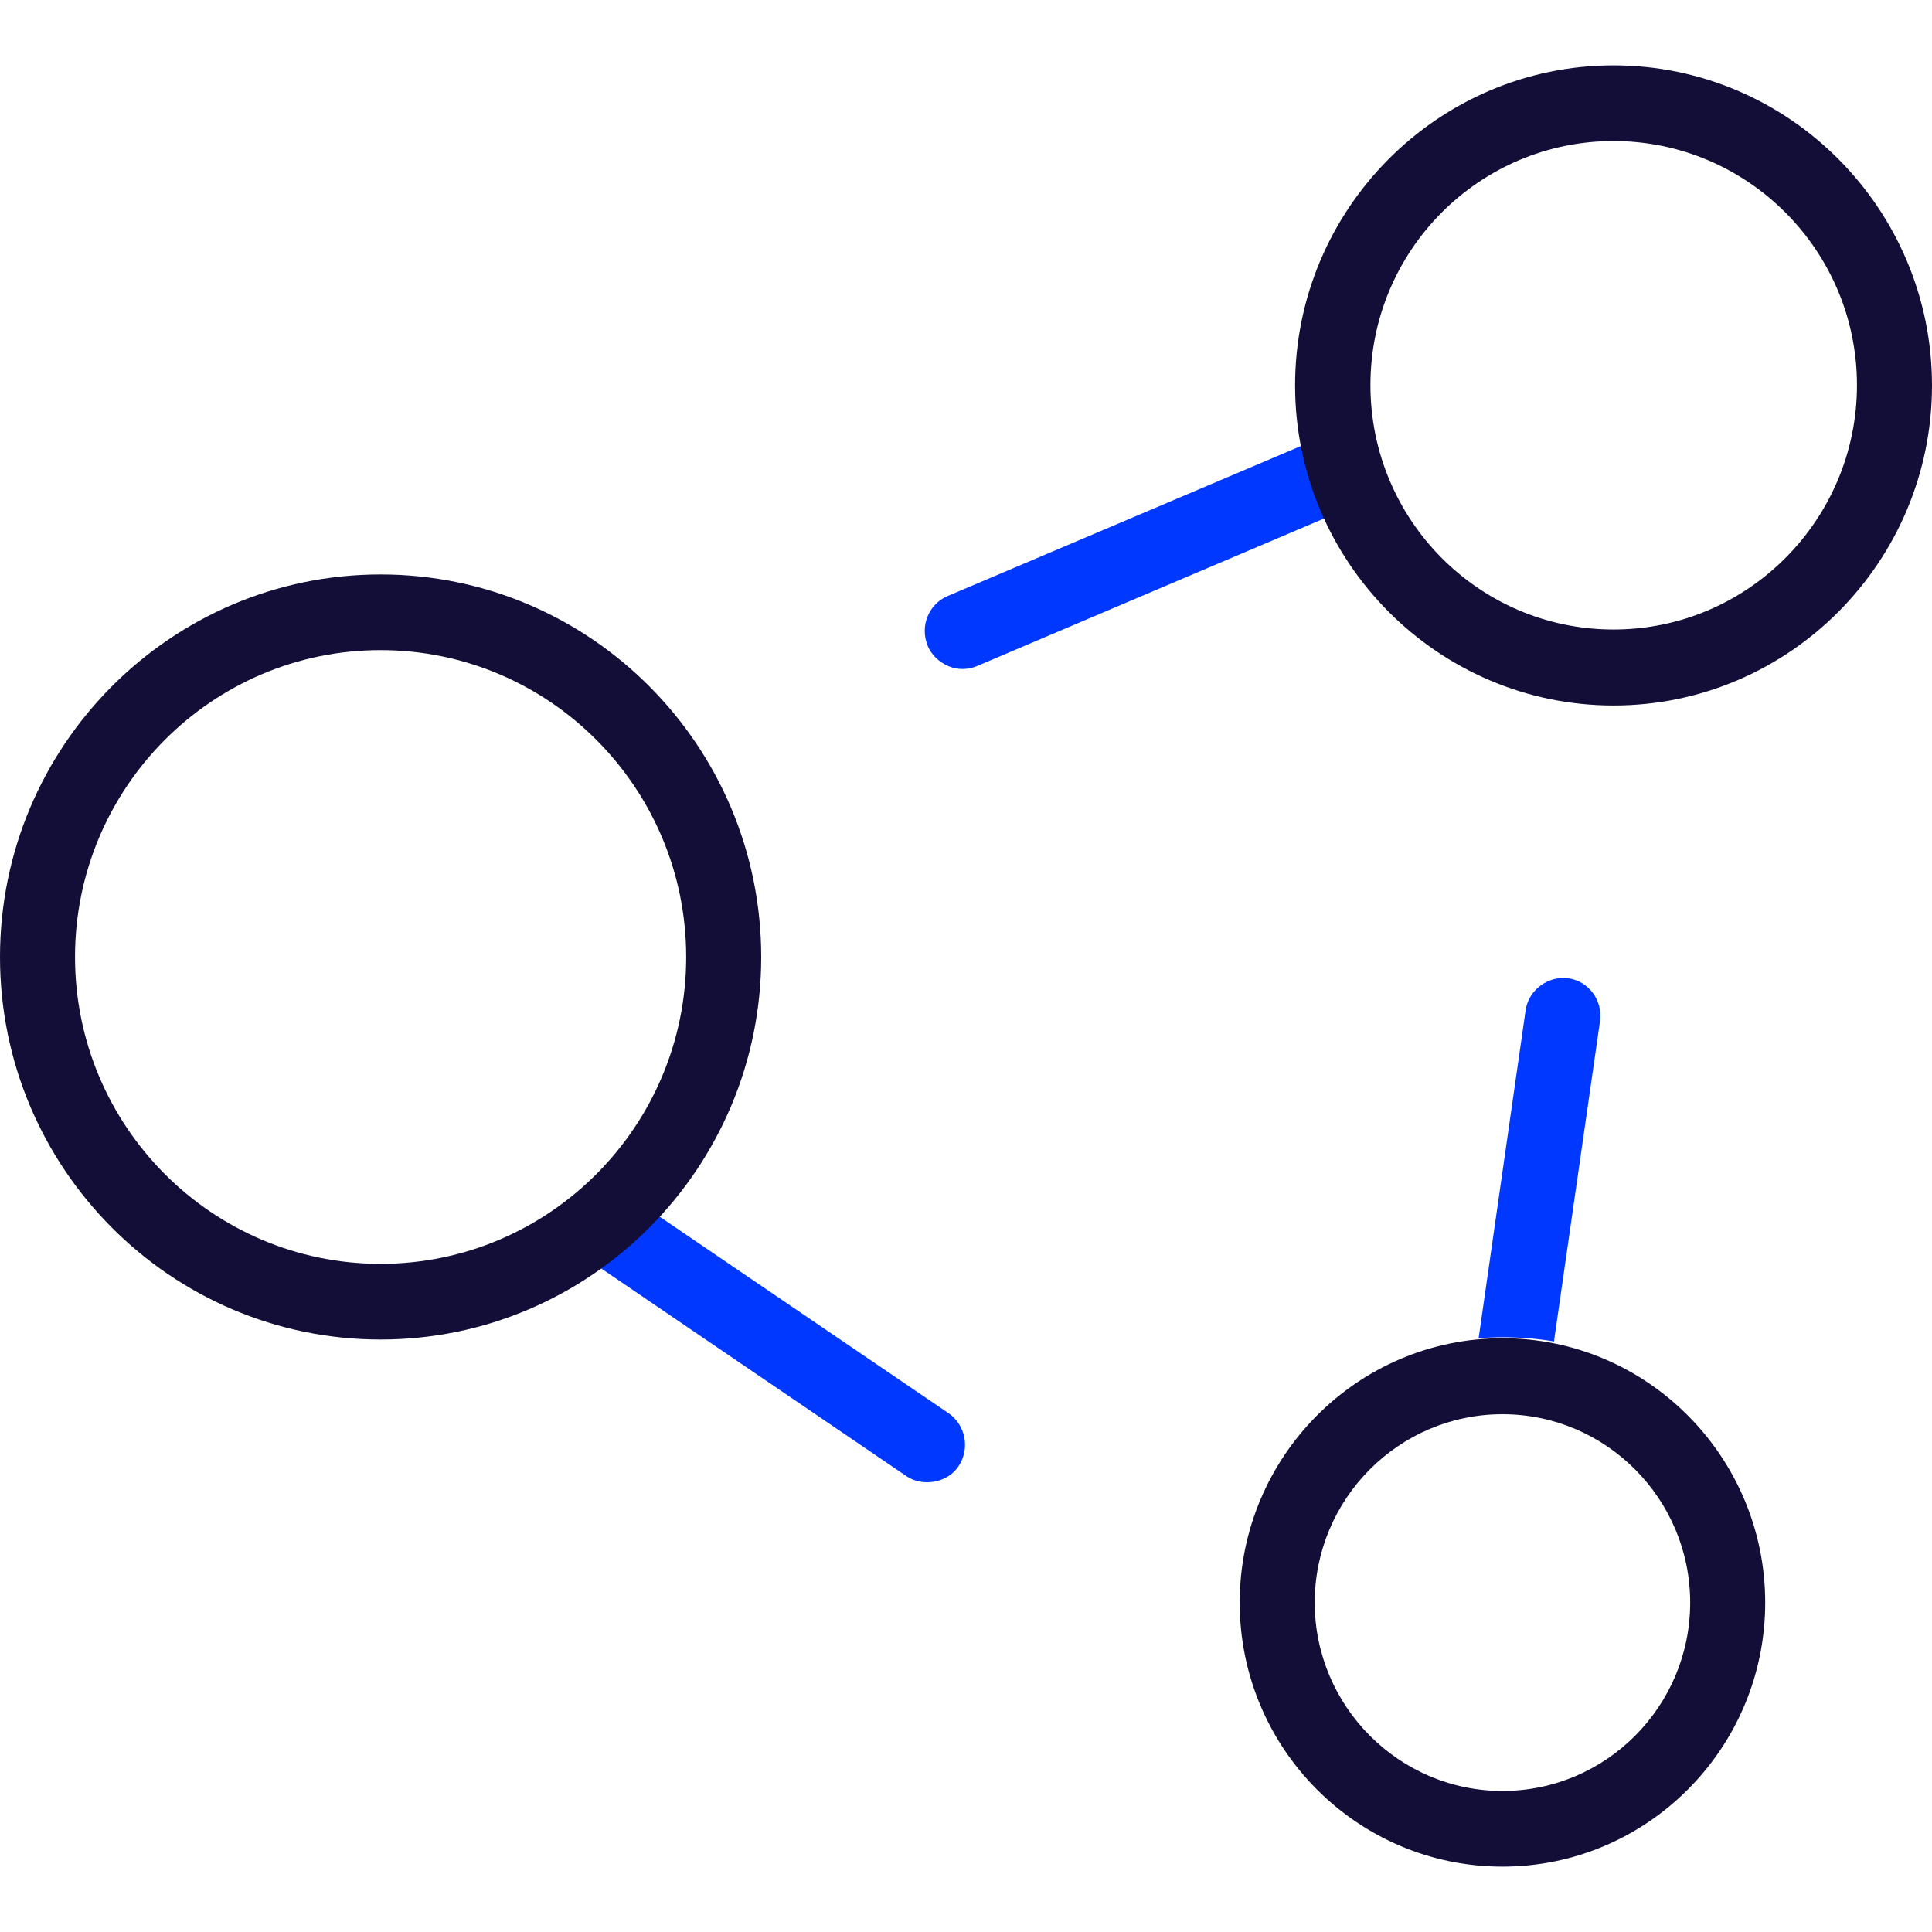
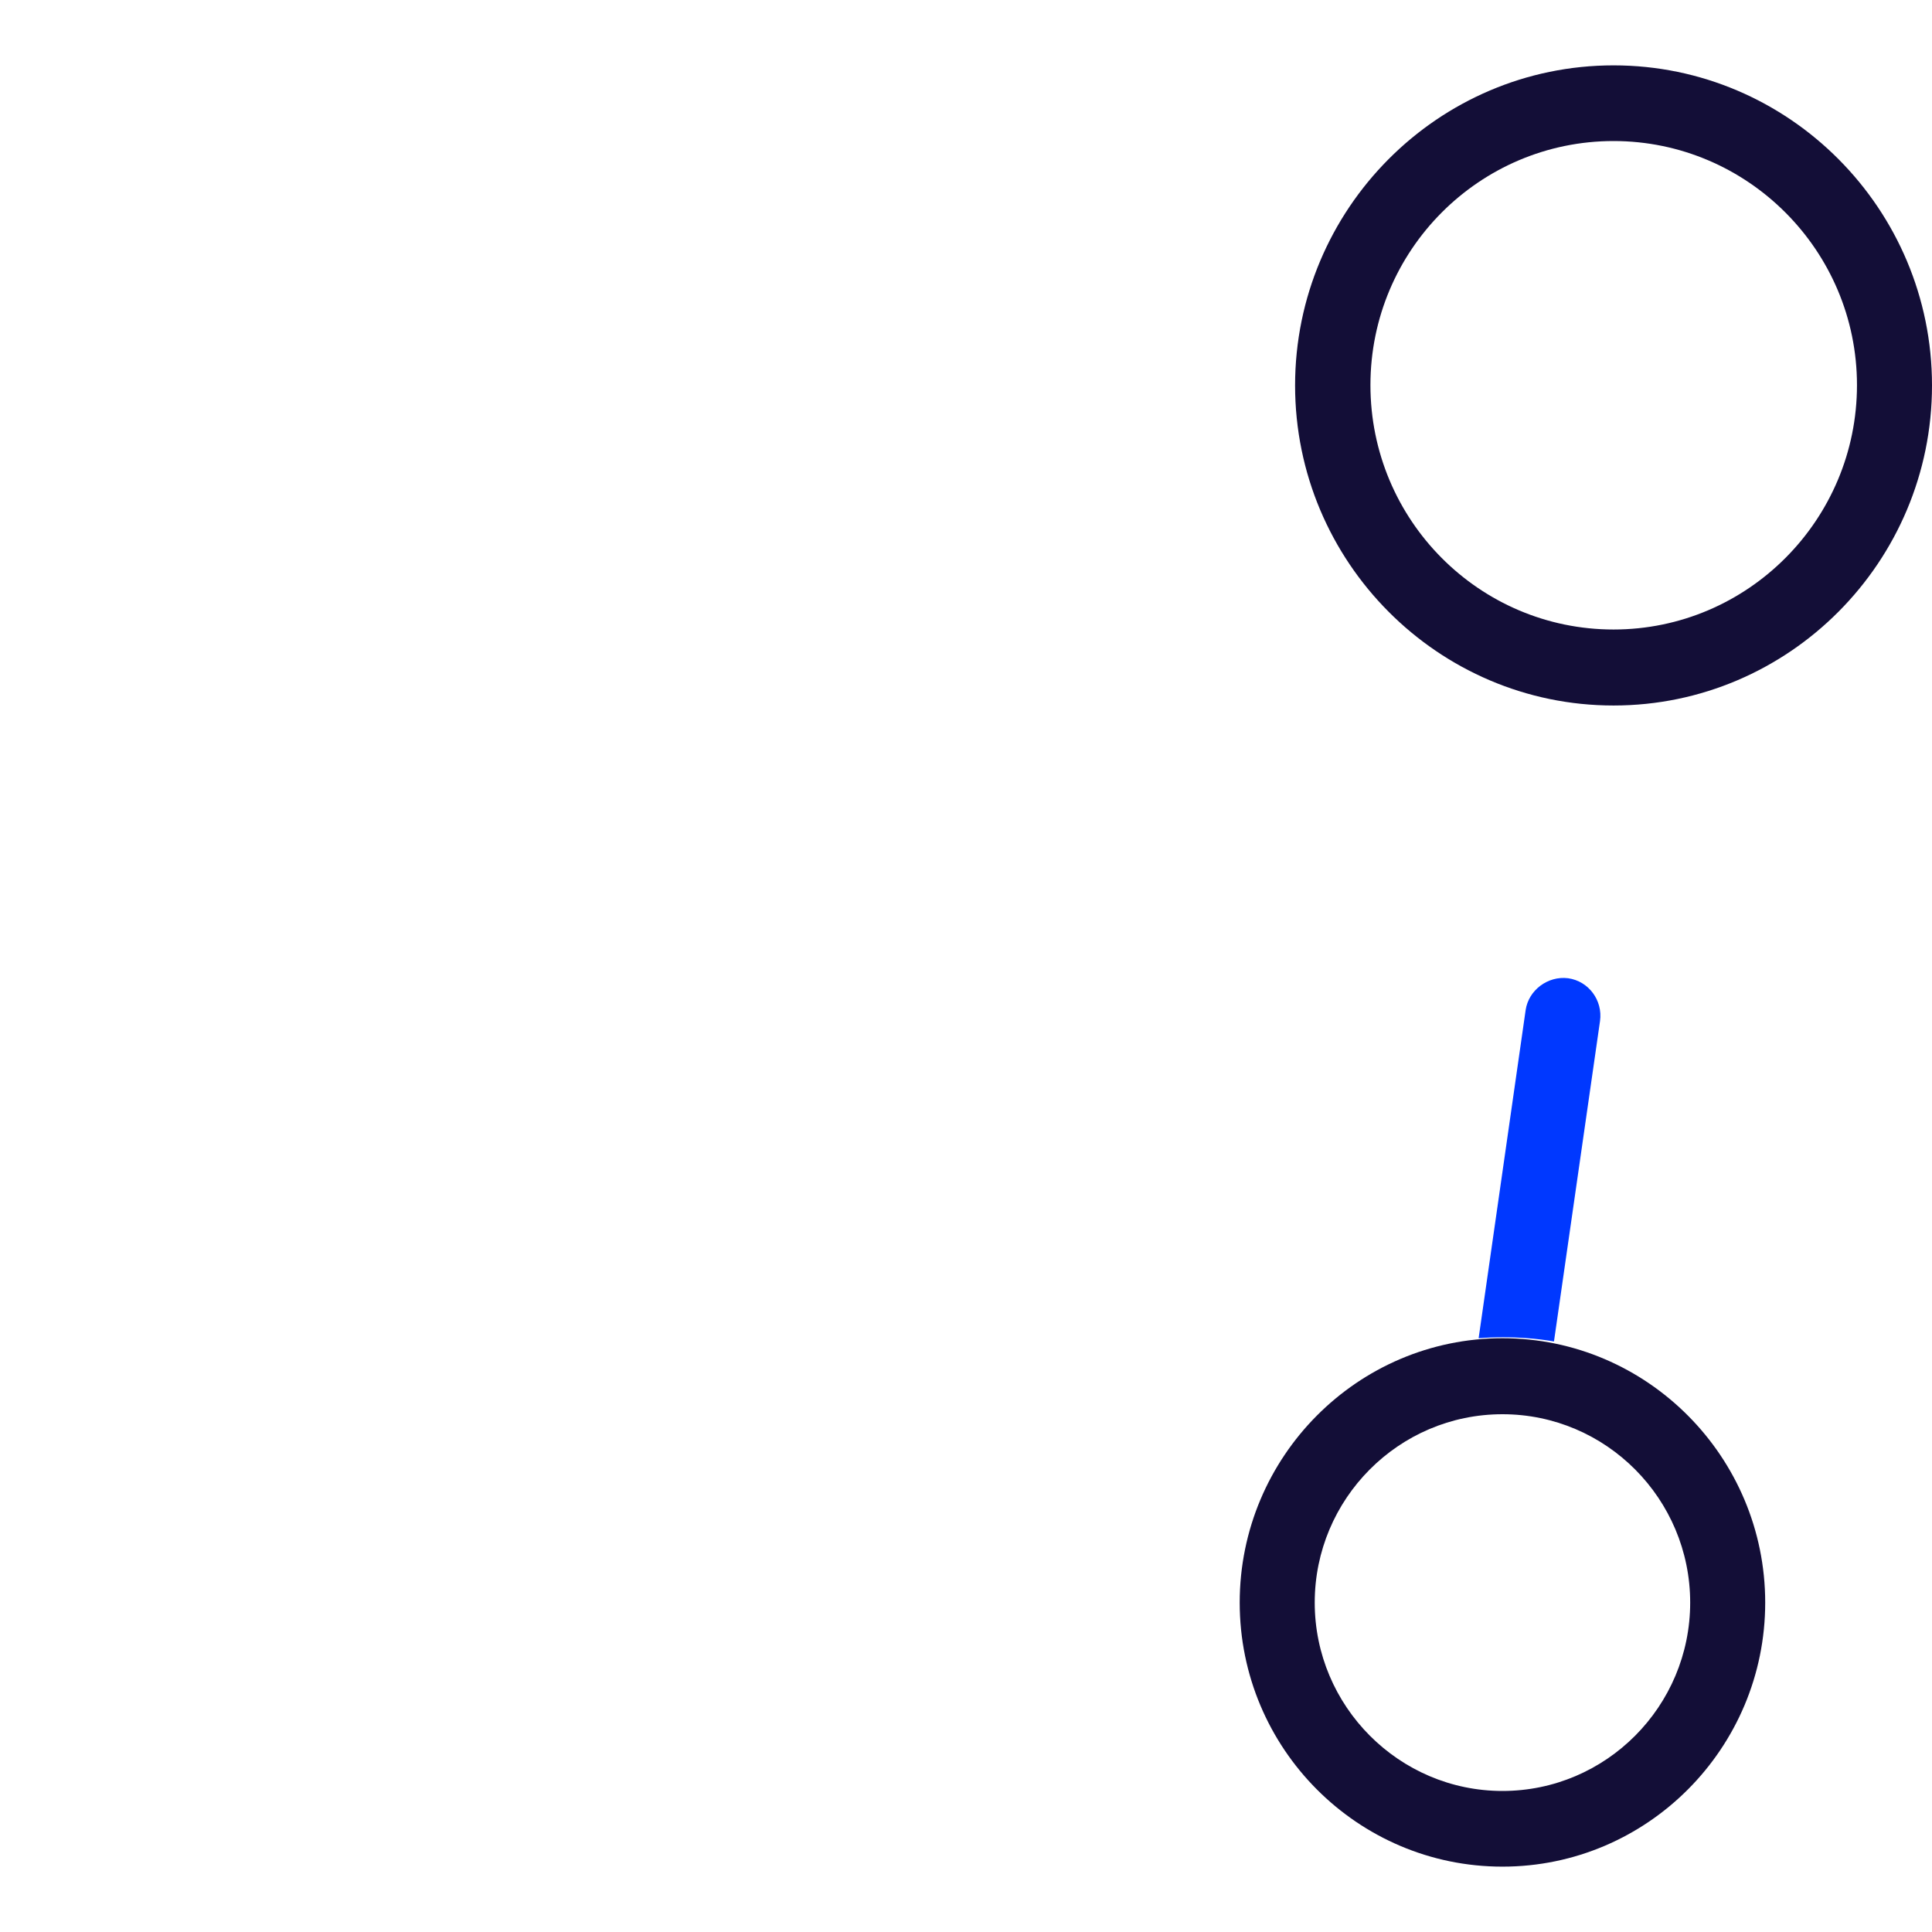
<svg xmlns="http://www.w3.org/2000/svg" id="Calque_1" data-name="Calque 1" viewBox="0 0 60 60">
  <defs>
    <style>
      .cls-1 {
        fill: #130e37;
      }

      .cls-1, .cls-2 {
        stroke-width: 0px;
      }

      .cls-2 {
        fill: #0038ff;
      }
    </style>
  </defs>
-   <path class="cls-2" d="m28.81,20.06c.12.28.36.51.65.63.29.12.6.11.87,0l11.29-4.8c-.34-.71-.6-1.45-.79-2.22l-11.4,4.84c-.59.25-.87.94-.62,1.54Z" />
-   <path class="cls-2" d="m28.16,45.85c.24.16.56.22.87.16.31-.06.58-.23.74-.48h0c.36-.54.22-1.27-.31-1.64l-10.07-6.85c-.57.58-1.18,1.11-1.84,1.59l10.61,7.22Z" />
  <path class="cls-2" d="m48.7,30.38c-.63-.08-1.23.37-1.32.99l-1.46,10.19c.25-.02.5-.03.75-.03.53,0,1.07.04,1.59.13l1.43-9.95c.09-.64-.35-1.24-.99-1.33Z" />
-   <path class="cls-1" d="m11.82,17.84c-6.52,0-11.82,5.33-11.82,11.88s5.3,11.88,11.82,11.88,11.82-5.33,11.82-11.88-5.3-11.88-11.82-11.88Zm0,21.41c-5.23,0-9.49-4.27-9.49-9.53s4.26-9.53,9.49-9.53,9.49,4.27,9.49,9.53-4.26,9.53-9.49,9.53Z" />
  <path class="cls-1" d="m50.11,2.03c-5.45,0-9.89,4.46-9.89,9.94s4.44,9.94,9.89,9.94,9.89-4.46,9.89-9.94-4.44-9.94-9.89-9.94Zm0,17.52c-4.17,0-7.55-3.4-7.55-7.59s3.39-7.58,7.55-7.58,7.56,3.4,7.56,7.58-3.39,7.59-7.56,7.59Z" />
  <path class="cls-1" d="m46.66,41.56c-4.5,0-8.16,3.68-8.16,8.21s3.66,8.2,8.16,8.2,8.16-3.68,8.16-8.2-3.66-8.21-8.16-8.21Zm0,14.06c-3.21,0-5.83-2.63-5.83-5.85s2.61-5.85,5.83-5.85,5.83,2.63,5.83,5.85-2.61,5.85-5.83,5.85Z" />
</svg>